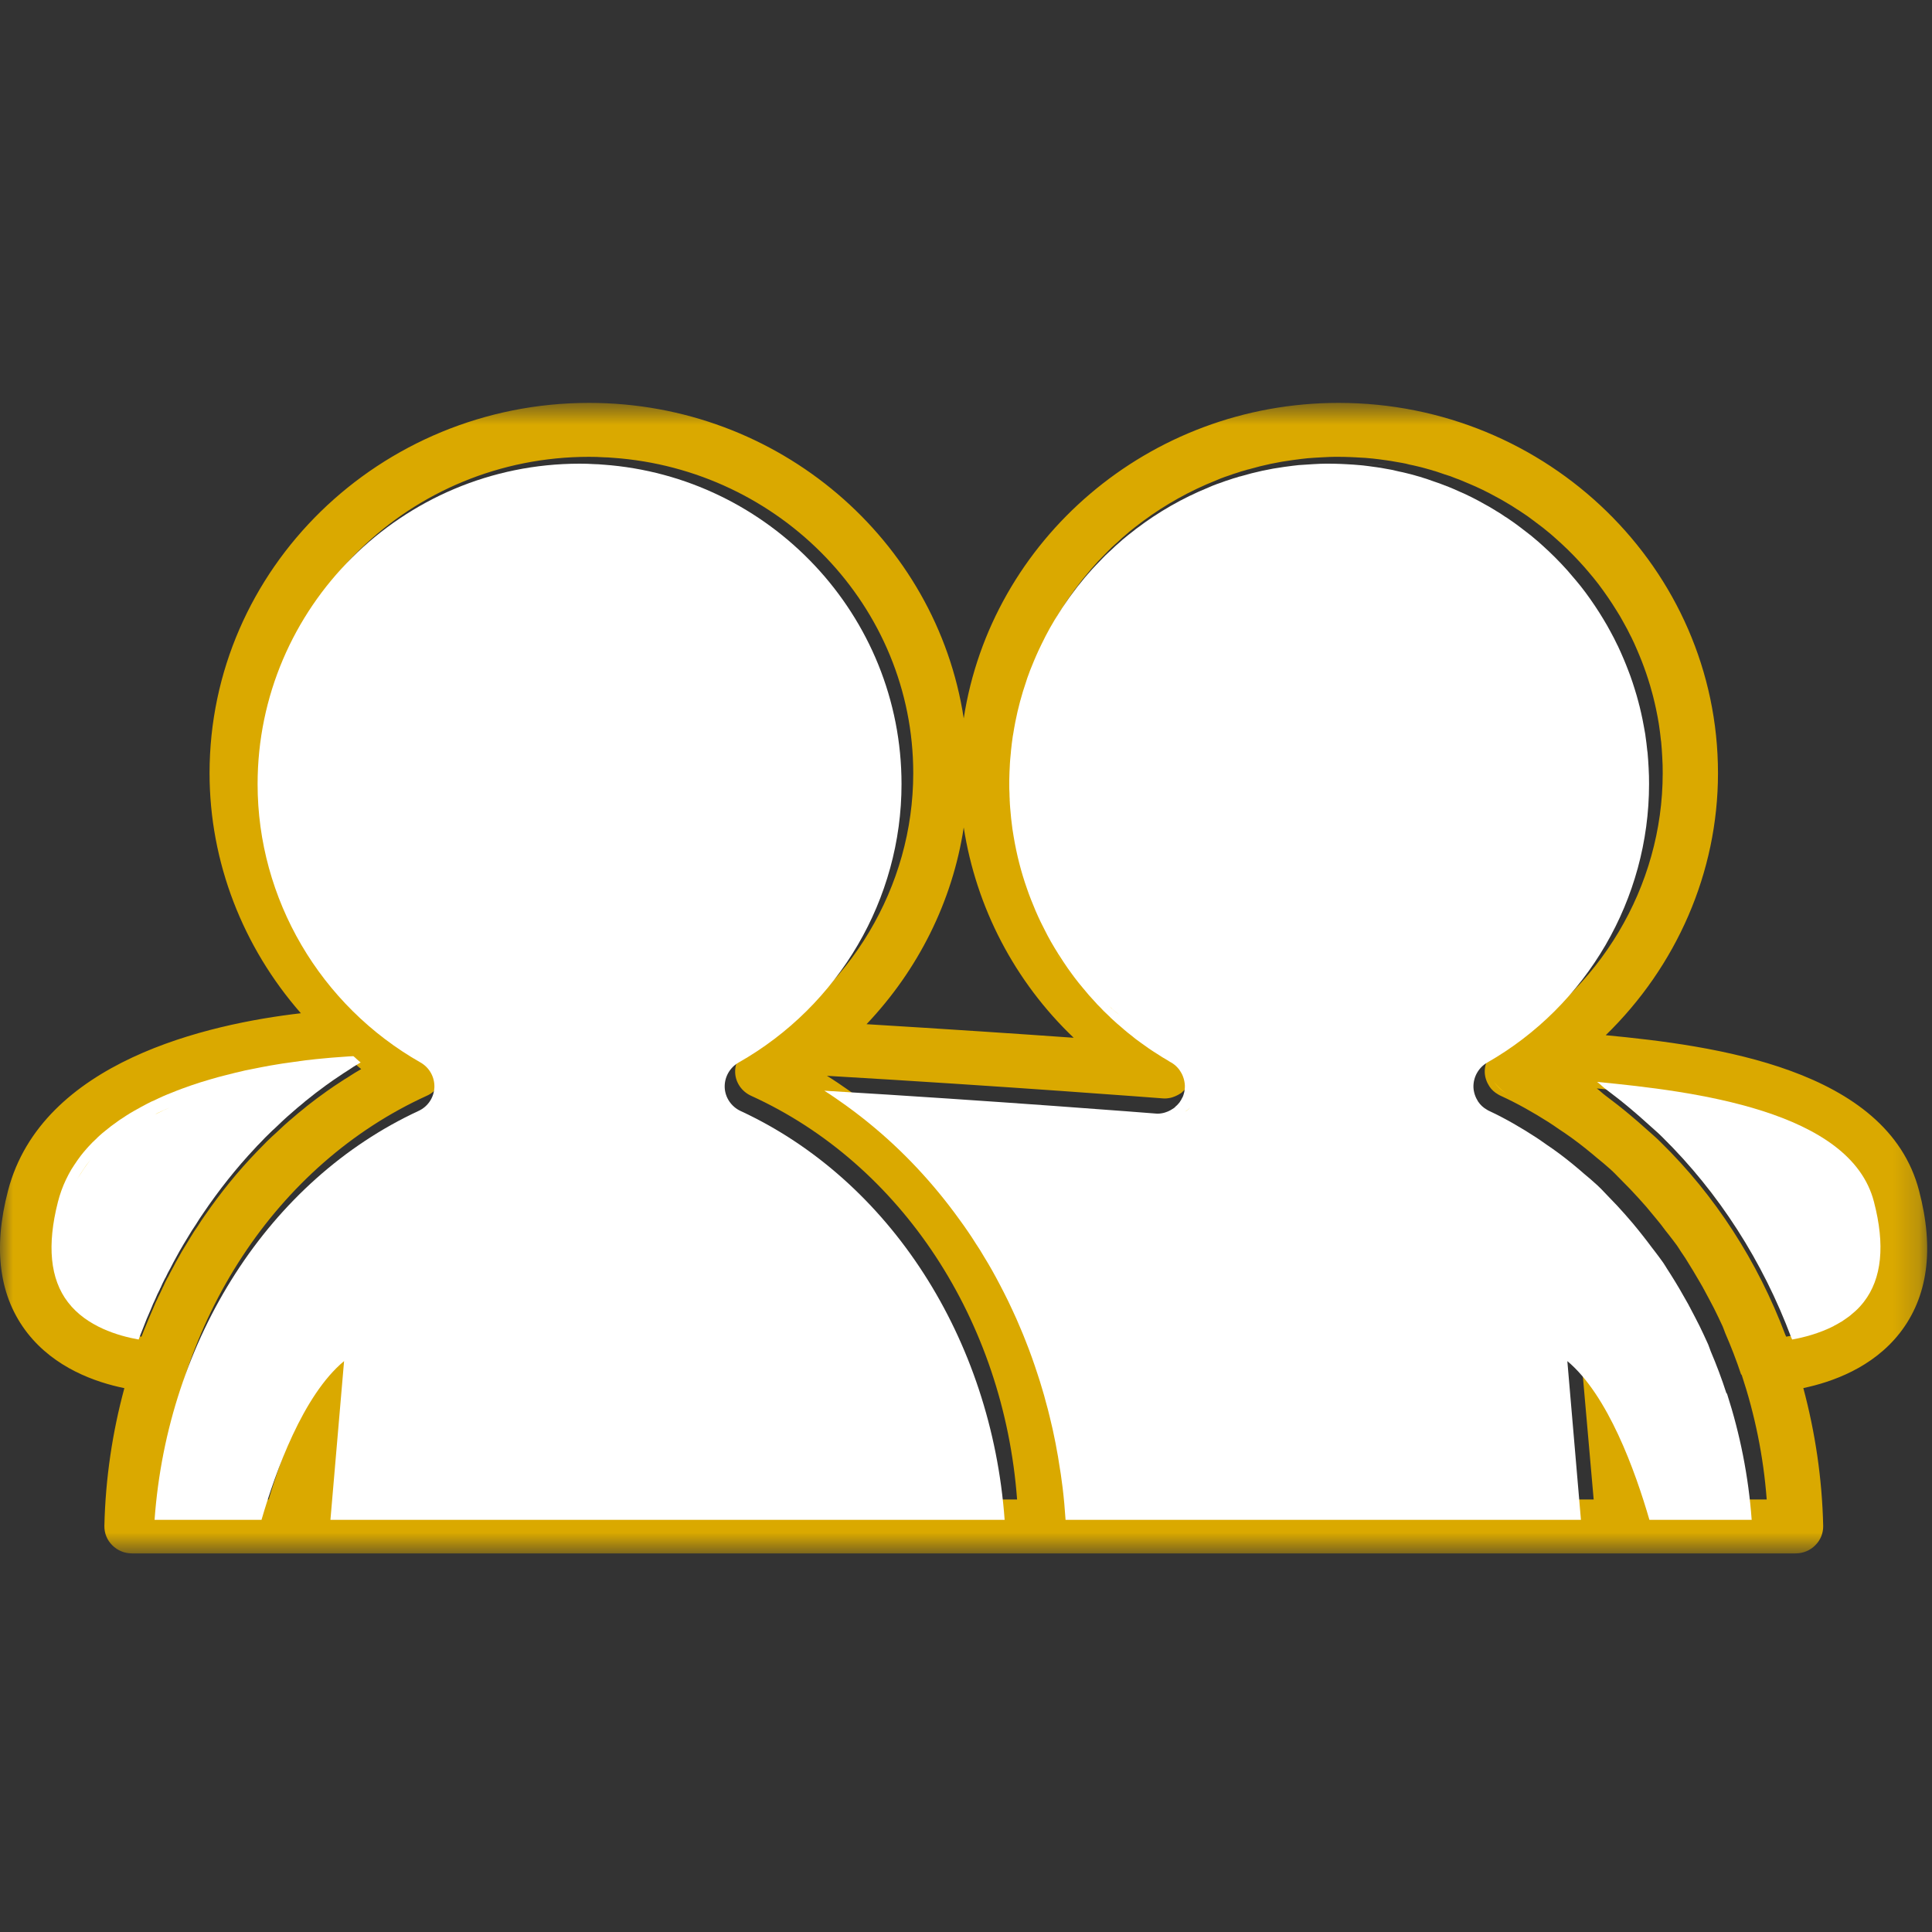
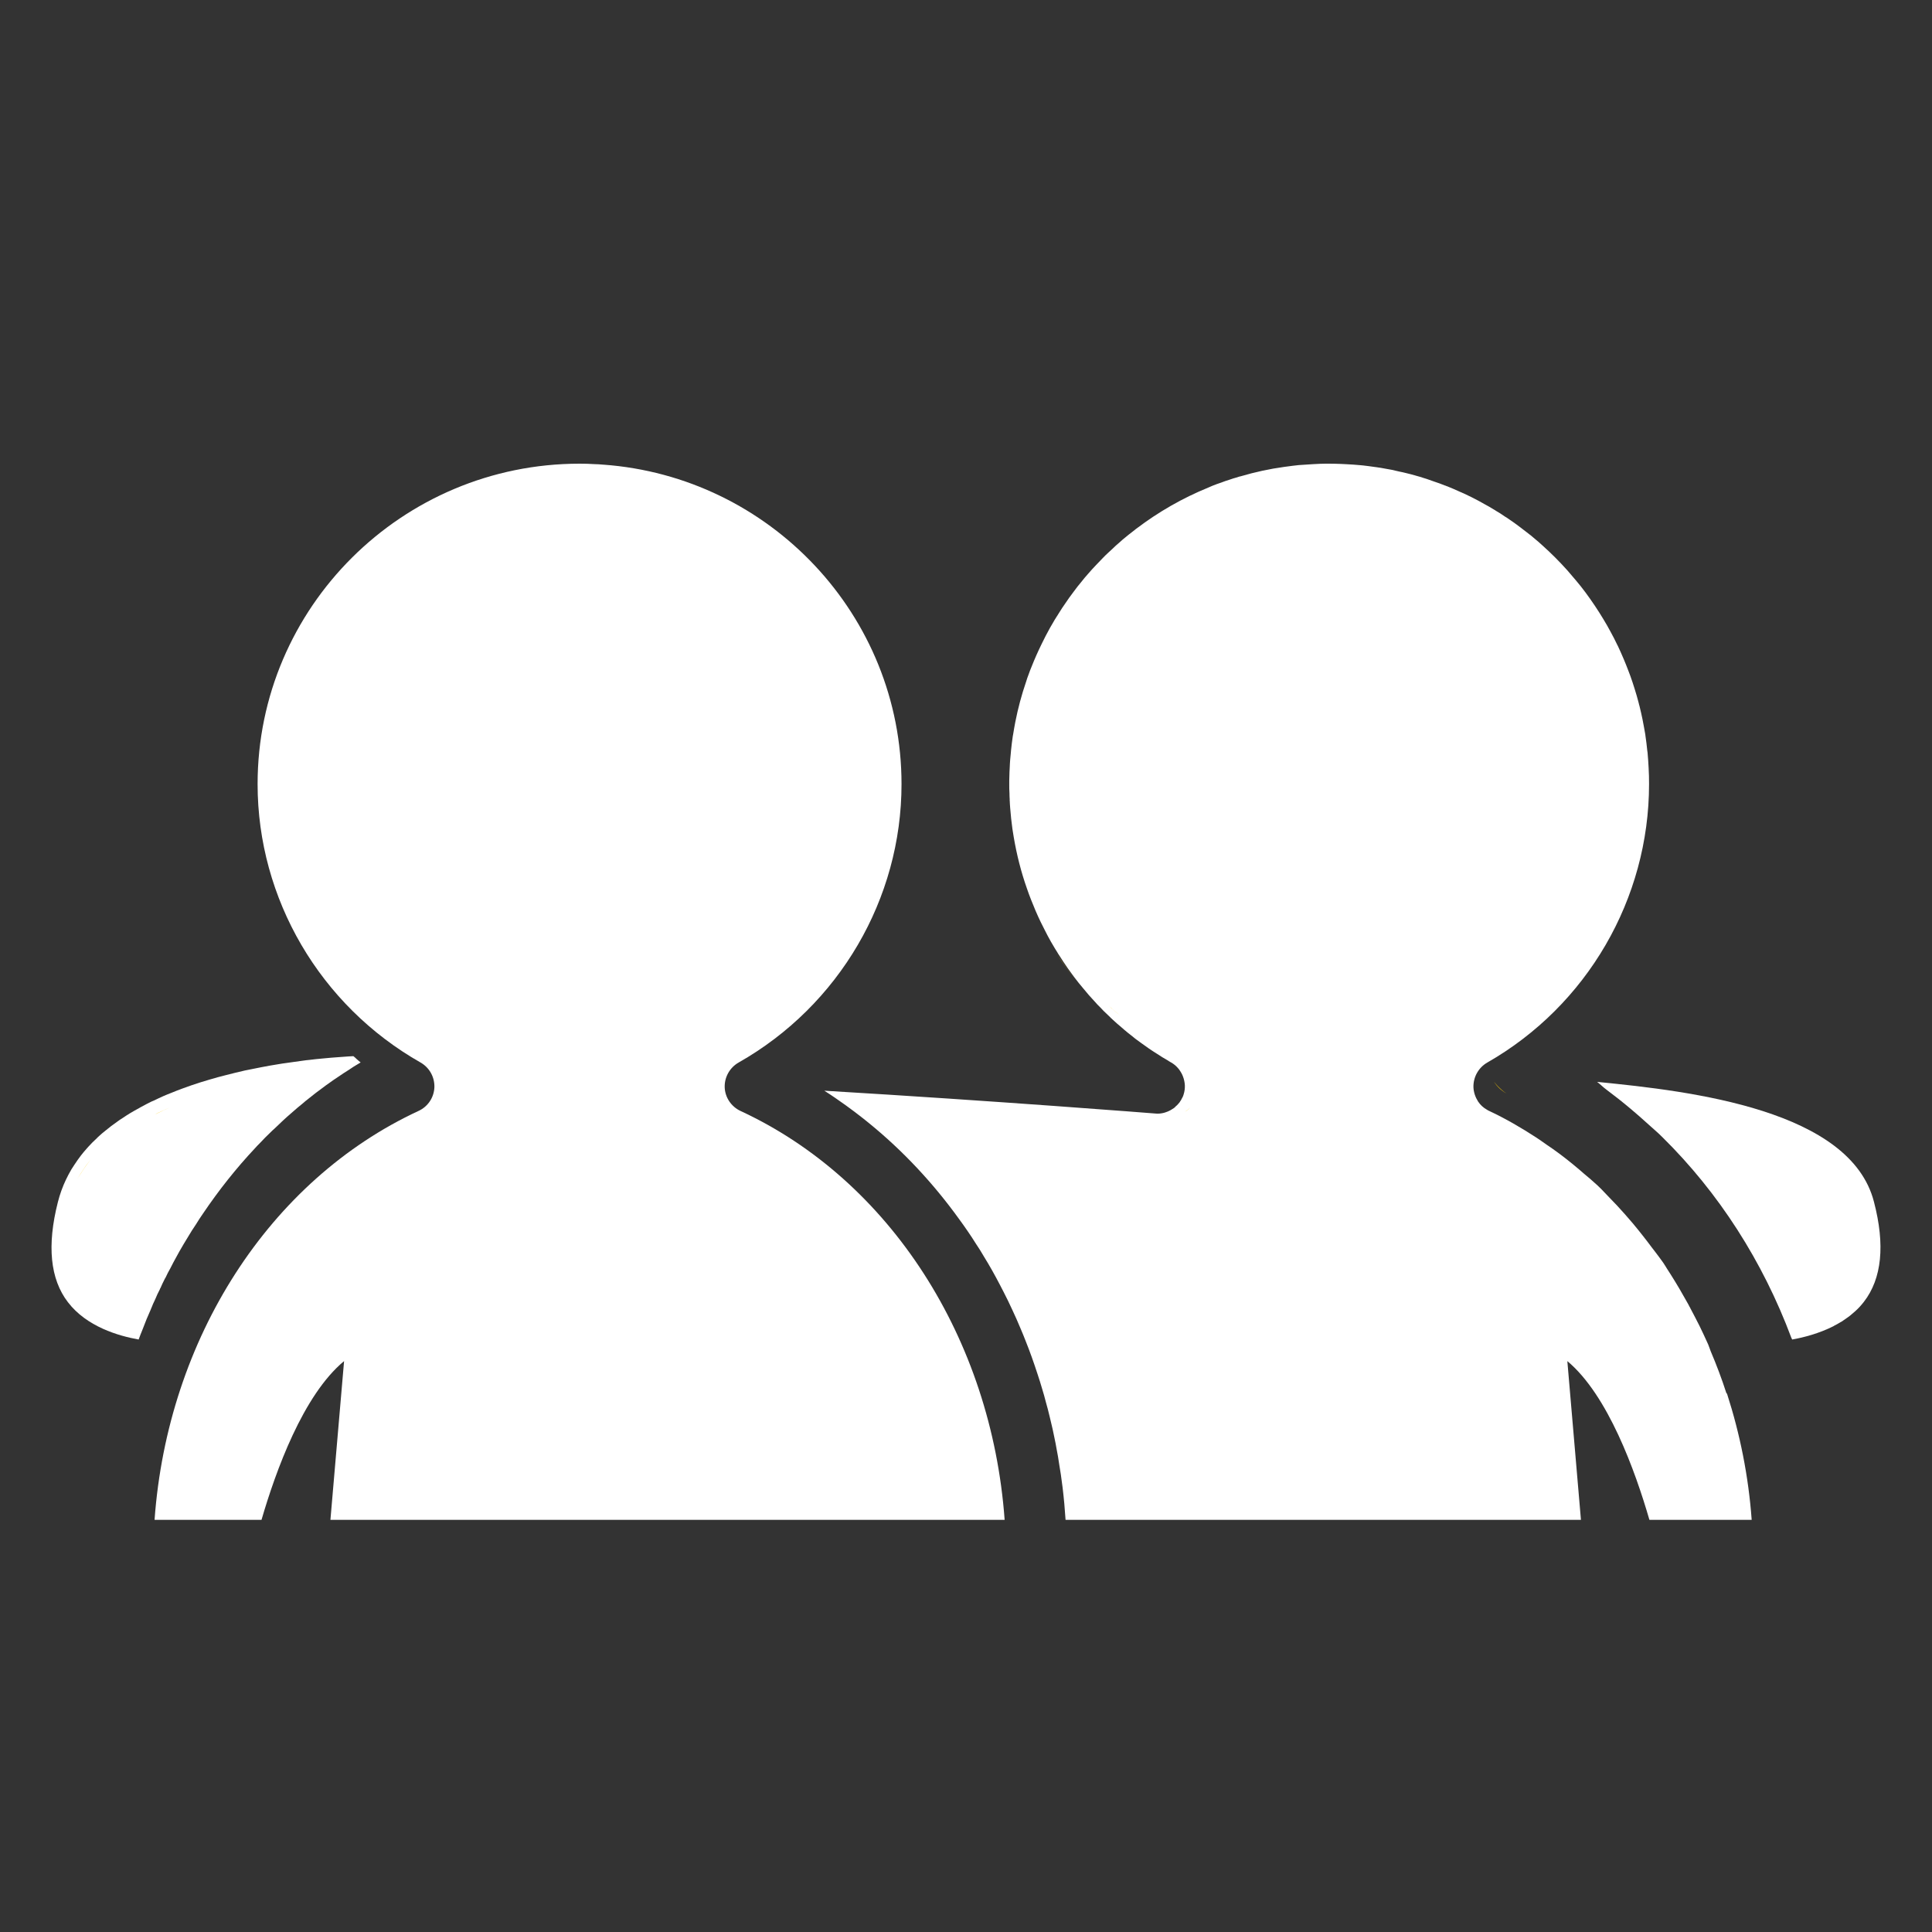
<svg xmlns="http://www.w3.org/2000/svg" xmlns:xlink="http://www.w3.org/1999/xlink" width="75px" height="75px" viewBox="0 0 75 75" version="1.1">
  <rect x="0" y="0" width="75" height="75" fill="#333333" stroke="none" />
  <title>Artboard</title>
  <desc>Created with Sketch.</desc>
  <defs>
-     <polygon id="path-1" points="0 0.64 74.813 0.64 74.813 45.303 0 45.303" />
-   </defs>
+     </defs>
  <g id="Symbols" stroke="none" stroke-width="1" fill="none" fill-rule="evenodd">
    <g id="Artboard">
      <g id="community_support_white_icon" transform="translate(0, 15)">
        <g id="Group-3">
          <mask id="mask-2" fill="white">
            <use xlink:href="#path-1" />
          </mask>
          <g id="Clip-2" />
          <path d="M72.049,35.475 C71.942,35.611 71.83,35.734 71.705,35.843 C71.672,35.874 71.635,35.901 71.598,35.933 C71.547,35.979 71.492,36.024 71.431,36.065 C71.375,36.105 71.315,36.147 71.26,36.183 C71.231,36.206 71.203,36.223 71.171,36.237 C71.087,36.292 70.999,36.337 70.91,36.382 L70.906,36.387 C70.358,36.663 69.777,36.813 69.34,36.89 C69.336,36.867 69.322,36.854 69.312,36.831 C68.23,33.957 66.572,31.396 64.453,29.325 C64.282,29.152 64.1,29.003 63.924,28.844 C63.705,28.644 63.477,28.45 63.25,28.259 C62.953,28.01 62.646,27.77 62.334,27.538 C62.214,27.452 62.107,27.339 61.987,27.253 C65.609,27.598 71.537,28.318 72.424,31.736 C72.852,33.355 72.722,34.61 72.049,35.475 Z M64.56,43.209 C64.002,41.337 62.929,38.426 61.332,37.126 L61.866,43.209 L41.592,43.209 C41.565,42.796 41.528,42.389 41.476,41.98 C41.453,41.808 41.43,41.641 41.407,41.472 C41.383,41.324 41.36,41.174 41.332,41.024 C41.309,40.865 41.282,40.702 41.249,40.543 C41.216,40.371 41.184,40.199 41.147,40.032 C41.105,39.831 41.063,39.632 41.012,39.438 C40.998,39.378 40.984,39.324 40.97,39.27 C40.924,39.075 40.873,38.885 40.817,38.694 C40.775,38.526 40.724,38.359 40.672,38.195 C40.612,37.996 40.552,37.796 40.482,37.602 C40.342,37.184 40.194,36.772 40.027,36.368 C39.962,36.201 39.892,36.034 39.818,35.87 C39.715,35.63 39.609,35.39 39.493,35.154 C39.382,34.918 39.27,34.691 39.149,34.465 C39.107,34.383 39.06,34.301 39.019,34.22 C38.819,33.844 38.606,33.472 38.377,33.114 C38.28,32.951 38.173,32.788 38.067,32.629 C37.965,32.466 37.857,32.307 37.747,32.153 C37.635,31.995 37.523,31.84 37.407,31.686 C36.385,30.304 35.191,29.062 33.857,28.005 C33.784,27.946 33.714,27.892 33.639,27.833 C33.412,27.661 33.184,27.489 32.947,27.326 C32.668,27.131 32.39,26.94 32.102,26.763 C38.949,27.162 45.012,27.629 45.137,27.639 C45.16,27.639 45.184,27.643 45.207,27.643 C45.262,27.643 45.318,27.639 45.374,27.629 C45.397,27.625 45.421,27.62 45.444,27.616 C45.472,27.607 45.505,27.602 45.537,27.588 C45.592,27.57 45.648,27.547 45.699,27.52 C45.727,27.506 45.755,27.493 45.778,27.475 C45.783,27.475 45.787,27.471 45.787,27.471 C45.839,27.444 45.885,27.412 45.927,27.361 C45.959,27.339 45.983,27.312 46.01,27.285 C46.029,27.262 46.048,27.239 46.071,27.216 C46.071,27.212 46.08,27.208 46.084,27.198 C46.094,27.185 46.104,27.172 46.112,27.154 C46.132,27.131 46.145,27.108 46.154,27.085 C46.192,27.026 46.219,26.968 46.238,26.899 C46.275,26.786 46.289,26.668 46.285,26.555 C46.28,26.523 46.28,26.496 46.275,26.464 C46.261,26.356 46.229,26.252 46.182,26.151 C46.16,26.106 46.132,26.056 46.104,26.015 C46.076,25.97 46.043,25.925 46.006,25.889 C45.969,25.848 45.932,25.812 45.885,25.775 C45.843,25.744 45.802,25.712 45.751,25.684 C45.737,25.675 45.723,25.666 45.709,25.662 C45.704,25.657 45.699,25.657 45.694,25.652 C45.671,25.639 45.648,25.63 45.63,25.613 C45.477,25.53 45.323,25.436 45.175,25.34 C44.97,25.217 44.77,25.081 44.575,24.941 C44.52,24.905 44.464,24.864 44.408,24.824 C44.385,24.805 44.357,24.787 44.333,24.769 C44.277,24.723 44.222,24.683 44.167,24.638 C44.083,24.578 44.008,24.515 43.929,24.452 C43.92,24.442 43.91,24.438 43.902,24.428 C43.864,24.397 43.822,24.366 43.785,24.329 C43.73,24.283 43.669,24.239 43.613,24.189 L43.446,24.04 C43.428,24.026 43.414,24.007 43.395,23.994 C43.386,23.985 43.376,23.98 43.372,23.975 C43.367,23.966 43.362,23.961 43.358,23.958 C43.32,23.926 43.284,23.89 43.247,23.853 C43.144,23.762 43.046,23.667 42.954,23.568 C42.95,23.563 42.944,23.559 42.94,23.554 C42.874,23.495 42.814,23.432 42.759,23.368 C42.587,23.191 42.429,23.014 42.275,22.828 C42.159,22.697 42.052,22.566 41.95,22.434 C41.922,22.398 41.895,22.358 41.862,22.317 C41.741,22.162 41.625,22.004 41.518,21.845 C41.509,21.836 41.504,21.822 41.499,21.813 L41.495,21.813 C41.444,21.736 41.393,21.659 41.347,21.582 C41.327,21.564 41.319,21.546 41.309,21.528 C41.304,21.519 41.3,21.514 41.295,21.505 C41.282,21.482 41.267,21.46 41.254,21.437 L41.249,21.437 C41.221,21.392 41.193,21.351 41.17,21.306 C41.119,21.224 41.067,21.138 41.017,21.052 C40.929,20.902 40.844,20.748 40.766,20.594 C40.715,20.495 40.664,20.394 40.612,20.295 C40.473,20.014 40.347,19.728 40.232,19.438 C40.176,19.297 40.12,19.157 40.073,19.016 C39.841,18.377 39.669,17.716 39.553,17.045 C39.535,16.94 39.516,16.836 39.502,16.732 C39.465,16.465 39.432,16.197 39.414,15.93 C39.404,15.83 39.395,15.735 39.395,15.64 C39.39,15.631 39.39,15.622 39.395,15.608 C39.39,15.526 39.386,15.449 39.386,15.367 C39.377,15.249 39.377,15.132 39.377,15.014 C39.377,14.905 39.377,14.801 39.382,14.697 C39.382,14.592 39.39,14.488 39.395,14.384 C39.4,14.28 39.404,14.175 39.414,14.076 C39.423,13.98 39.432,13.881 39.442,13.786 C39.442,13.768 39.442,13.749 39.446,13.731 C39.465,13.545 39.488,13.36 39.516,13.179 C39.521,13.151 39.525,13.128 39.53,13.101 C39.558,12.947 39.581,12.788 39.614,12.639 C39.72,12.109 39.864,11.587 40.041,11.084 C40.069,10.994 40.101,10.902 40.138,10.812 C40.176,10.708 40.213,10.608 40.26,10.504 C40.375,10.219 40.506,9.933 40.645,9.656 C40.854,9.23 41.091,8.813 41.36,8.414 C41.425,8.31 41.495,8.206 41.569,8.105 C41.672,7.952 41.788,7.797 41.904,7.648 C42.002,7.516 42.104,7.39 42.211,7.267 C42.294,7.163 42.377,7.063 42.466,6.969 C42.572,6.846 42.679,6.728 42.796,6.615 C42.874,6.533 42.954,6.451 43.037,6.369 C43.116,6.288 43.2,6.207 43.288,6.13 C43.325,6.093 43.362,6.062 43.4,6.03 C43.511,5.921 43.627,5.821 43.748,5.722 C43.776,5.699 43.809,5.672 43.837,5.644 C43.995,5.518 44.152,5.391 44.319,5.268 C44.338,5.251 44.361,5.237 44.385,5.219 C45.245,4.584 46.192,4.053 47.205,3.65 C47.316,3.6 47.432,3.555 47.548,3.514 C47.604,3.496 47.655,3.478 47.711,3.459 C47.817,3.419 47.925,3.383 48.032,3.351 C48.134,3.314 48.24,3.283 48.347,3.255 C48.394,3.238 48.44,3.225 48.492,3.215 C49.044,3.056 49.616,2.934 50.201,2.857 C50.308,2.843 50.41,2.829 50.517,2.816 C50.596,2.807 50.679,2.798 50.763,2.789 C50.944,2.775 51.135,2.761 51.32,2.753 C51.413,2.748 51.506,2.744 51.599,2.739 C51.719,2.734 51.841,2.734 51.966,2.734 C52.12,2.734 52.272,2.739 52.426,2.744 C52.486,2.744 52.552,2.748 52.612,2.753 C52.742,2.758 52.872,2.766 53.002,2.775 C53.072,2.78 53.137,2.789 53.202,2.793 C53.234,2.798 53.267,2.798 53.3,2.802 C53.457,2.82 53.611,2.838 53.764,2.861 L53.768,2.861 C53.917,2.879 54.07,2.907 54.219,2.934 C54.289,2.943 54.358,2.957 54.428,2.97 C54.526,2.988 54.619,3.006 54.712,3.034 C54.809,3.052 54.907,3.075 54.999,3.097 C55.116,3.124 55.227,3.151 55.338,3.183 C55.367,3.192 55.395,3.197 55.418,3.206 C55.474,3.22 55.529,3.238 55.584,3.252 C55.608,3.26 55.632,3.265 55.65,3.274 C55.701,3.287 55.752,3.301 55.799,3.319 C55.897,3.351 55.993,3.383 56.091,3.419 C56.235,3.459 56.375,3.51 56.514,3.569 C56.532,3.573 56.556,3.582 56.575,3.591 C56.58,3.596 56.58,3.596 56.584,3.596 L56.588,3.596 C56.607,3.6 56.63,3.609 56.649,3.618 C56.774,3.668 56.895,3.718 57.016,3.772 C57.378,3.922 57.731,4.094 58.075,4.285 C58.205,4.353 58.335,4.425 58.461,4.503 C58.479,4.511 58.497,4.52 58.512,4.533 C58.632,4.602 58.753,4.675 58.87,4.756 C58.934,4.793 58.995,4.833 59.055,4.874 C59.2,4.969 59.348,5.069 59.487,5.177 C59.631,5.282 59.775,5.391 59.914,5.499 C59.947,5.527 59.975,5.549 60.008,5.577 C60.124,5.667 60.235,5.762 60.347,5.863 C60.694,6.166 61.025,6.488 61.332,6.823 C61.447,6.95 61.564,7.077 61.671,7.208 C61.8,7.358 61.926,7.512 62.047,7.67 C62.298,8.002 62.535,8.346 62.753,8.7 C62.85,8.854 62.944,9.008 63.027,9.167 C63.124,9.339 63.218,9.511 63.301,9.688 C63.306,9.692 63.306,9.702 63.315,9.711 C63.399,9.883 63.482,10.06 63.557,10.241 C63.617,10.377 63.672,10.517 63.729,10.658 C63.757,10.726 63.779,10.794 63.807,10.862 C63.868,11.03 63.928,11.197 63.98,11.365 C64.035,11.541 64.091,11.719 64.137,11.9 C64.147,11.94 64.156,11.981 64.17,12.022 C64.212,12.19 64.254,12.363 64.291,12.54 L64.291,12.544 C64.332,12.729 64.365,12.92 64.397,13.11 C64.397,13.124 64.397,13.133 64.402,13.147 C64.43,13.341 64.458,13.536 64.476,13.731 C64.481,13.754 64.481,13.777 64.486,13.795 C64.504,13.99 64.518,14.184 64.528,14.384 C64.542,14.592 64.546,14.801 64.546,15.014 C64.546,19.411 62.107,23.499 58.182,25.684 C57.834,25.879 57.624,26.247 57.638,26.636 C57.647,26.832 57.713,27.012 57.819,27.176 C57.903,27.303 58.024,27.412 58.164,27.489 C58.192,27.506 58.224,27.525 58.256,27.538 C58.902,27.833 59.515,28.182 60.109,28.558 C60.249,28.644 60.379,28.74 60.514,28.831 C60.593,28.885 60.672,28.934 60.751,28.989 C61.109,29.234 61.457,29.502 61.796,29.783 C61.856,29.832 61.912,29.882 61.973,29.932 C62.158,30.082 62.344,30.236 62.525,30.399 C62.628,30.494 62.73,30.594 62.827,30.698 C62.837,30.703 62.841,30.712 62.846,30.716 C62.995,30.866 63.143,31.02 63.292,31.17 C63.501,31.392 63.709,31.618 63.91,31.849 C64.049,32.012 64.188,32.18 64.324,32.348 C64.439,32.484 64.546,32.624 64.649,32.765 C64.685,32.815 64.722,32.855 64.76,32.905 C64.876,33.055 64.992,33.2 65.103,33.355 C65.155,33.427 65.201,33.509 65.252,33.585 C65.368,33.748 65.475,33.916 65.577,34.088 C65.684,34.256 65.786,34.429 65.889,34.606 C65.907,34.642 65.931,34.674 65.95,34.709 C66,34.795 66.052,34.886 66.102,34.972 C66.116,34.995 66.126,35.013 66.135,35.036 C66.149,35.054 66.158,35.073 66.168,35.095 C66.292,35.321 66.413,35.553 66.534,35.783 C66.65,36.015 66.762,36.25 66.874,36.491 C66.892,36.54 66.911,36.591 66.93,36.636 C66.944,36.677 66.957,36.713 66.972,36.749 C67.199,37.271 67.403,37.796 67.585,38.345 C67.589,38.345 67.589,38.35 67.594,38.354 C67.599,38.359 67.607,38.367 67.612,38.377 C67.612,38.381 67.617,38.381 67.617,38.386 C68.123,39.918 68.458,41.536 68.583,43.209 L64.56,43.209 Z M13.124,43.209 L13.659,37.126 C12.057,38.426 10.988,41.337 10.43,43.209 L6.25,43.209 C6.76,36.269 10.732,30.195 16.567,27.538 C16.934,27.375 17.171,27.026 17.189,26.636 C17.204,26.247 17,25.879 16.65,25.684 C12.72,23.499 10.277,19.411 10.277,15.014 C10.277,8.242 15.926,2.734 22.867,2.734 C23.066,2.734 23.261,2.739 23.457,2.753 C23.563,2.753 23.67,2.761 23.777,2.771 L23.787,2.771 C30.299,3.228 35.452,8.545 35.452,15.014 C35.452,19.411 33.012,23.499 29.082,25.684 C28.733,25.879 28.524,26.247 28.539,26.636 C28.552,27.026 28.799,27.375 29.157,27.538 C35.001,30.195 38.968,36.269 39.483,43.209 L13.124,43.209 Z M6.124,35.394 C6.068,35.498 6.022,35.606 5.98,35.712 C5.97,35.721 5.966,35.725 5.97,35.734 C5.854,35.993 5.748,36.255 5.64,36.518 C5.59,36.641 5.539,36.763 5.492,36.89 C4.716,36.754 3.494,36.409 2.775,35.489 C2.092,34.623 1.966,33.359 2.389,31.736 C2.426,31.591 2.472,31.446 2.524,31.305 C2.626,31.029 2.756,30.766 2.905,30.516 C2.942,30.458 2.984,30.395 3.02,30.335 L3.025,30.335 C3.025,30.33 3.03,30.326 3.034,30.321 C3.034,30.313 3.034,30.313 3.039,30.308 C3.076,30.259 3.109,30.204 3.146,30.154 L3.151,30.154 C3.193,30.1 3.235,30.04 3.281,29.982 C3.35,29.895 3.42,29.814 3.494,29.732 C3.518,29.705 3.541,29.678 3.569,29.651 C3.667,29.546 3.773,29.442 3.885,29.343 C3.904,29.32 3.917,29.306 3.936,29.293 C3.95,29.284 3.964,29.27 3.977,29.256 C4.047,29.193 4.117,29.134 4.196,29.075 C4.206,29.066 4.215,29.062 4.224,29.052 C4.363,28.939 4.507,28.831 4.656,28.731 C4.73,28.676 4.809,28.622 4.889,28.577 C4.977,28.518 5.069,28.459 5.162,28.404 C5.278,28.336 5.394,28.273 5.516,28.209 C5.534,28.196 5.552,28.186 5.572,28.177 C5.71,28.105 5.845,28.032 5.989,27.965 L5.994,27.965 C6.012,27.956 6.031,27.946 6.05,27.942 C6.171,27.883 6.287,27.833 6.407,27.779 C6.412,27.774 6.421,27.774 6.426,27.77 C6.542,27.72 6.658,27.675 6.779,27.629 C6.904,27.579 7.025,27.53 7.146,27.489 C7.272,27.444 7.397,27.398 7.522,27.358 C7.759,27.28 7.996,27.203 8.228,27.14 C8.432,27.08 8.637,27.026 8.842,26.977 C9.092,26.913 9.343,26.854 9.589,26.8 C9.803,26.754 10.012,26.714 10.217,26.678 C10.43,26.636 10.639,26.6 10.843,26.569 C10.96,26.55 11.072,26.533 11.183,26.519 C11.285,26.505 11.382,26.491 11.475,26.478 C11.629,26.455 11.777,26.437 11.922,26.419 C11.968,26.414 12.009,26.41 12.057,26.405 C12.135,26.397 12.214,26.387 12.289,26.378 C12.354,26.369 12.419,26.365 12.483,26.36 C12.623,26.346 12.753,26.333 12.878,26.323 C12.939,26.319 12.999,26.314 13.059,26.31 C13.176,26.301 13.287,26.292 13.384,26.287 C13.45,26.283 13.515,26.279 13.575,26.274 C13.636,26.269 13.692,26.269 13.742,26.265 C13.784,26.296 13.826,26.333 13.863,26.369 C13.915,26.414 13.966,26.459 14.022,26.501 C13.85,26.6 13.677,26.705 13.506,26.818 C13.422,26.867 13.339,26.922 13.255,26.977 C13.059,27.103 12.869,27.23 12.679,27.366 C12.656,27.385 12.628,27.402 12.604,27.421 C12.399,27.566 12.205,27.71 12.009,27.865 C11.936,27.919 11.866,27.978 11.796,28.037 C11.652,28.15 11.508,28.268 11.369,28.391 C11.145,28.577 10.927,28.776 10.714,28.98 C10.663,29.025 10.607,29.075 10.56,29.12 C10.417,29.251 10.282,29.388 10.147,29.529 C10.087,29.587 10.026,29.651 9.966,29.714 C9.236,30.471 8.572,31.291 7.968,32.162 C7.87,32.298 7.778,32.439 7.689,32.58 C7.582,32.729 7.484,32.883 7.392,33.037 C7.276,33.223 7.165,33.408 7.053,33.595 C7.016,33.658 6.978,33.726 6.942,33.794 C6.862,33.934 6.784,34.07 6.714,34.211 C6.649,34.328 6.584,34.451 6.524,34.574 C6.505,34.596 6.496,34.615 6.486,34.637 C6.431,34.741 6.379,34.846 6.333,34.954 C6.319,34.972 6.309,34.991 6.305,35.013 C6.25,35.136 6.189,35.254 6.133,35.372 C6.124,35.376 6.124,35.385 6.124,35.394 Z M41.68,25.286 C39.572,25.136 36.719,24.946 33.639,24.759 C35.642,22.648 36.974,19.996 37.412,17.122 C37.895,20.231 39.39,23.101 41.68,25.286 Z M74.497,31.22 C73.261,26.473 66.502,25.585 62.334,25.186 C65.075,22.521 66.692,18.876 66.692,15.014 C66.692,7.086 60.082,0.64 51.966,0.64 C44.584,0.64 38.475,5.971 37.412,12.888 C36.357,5.971 30.244,0.64 22.867,0.64 C14.742,0.64 8.135,7.086 8.135,15.014 C8.135,18.472 9.432,21.768 11.68,24.334 C8.079,24.75 1.622,26.201 0.312,31.22 C-0.283,33.495 -0.027,35.353 1.069,36.754 C2.129,38.104 3.703,38.658 4.828,38.888 C4.363,40.602 4.094,42.393 4.052,44.233 C4.047,44.514 4.154,44.786 4.358,44.986 C4.559,45.19 4.832,45.303 5.121,45.303 L69.703,45.303 C69.995,45.303 70.269,45.19 70.469,44.986 C70.674,44.786 70.781,44.514 70.776,44.233 C70.734,42.393 70.465,40.602 70.005,38.885 C71.129,38.649 72.695,38.091 73.745,36.754 C74.84,35.353 75.097,33.495 74.497,31.22 Z" id="Fill-1" fill="#DAA900" mask="url(#mask-2)" />
        </g>
        <path d="M14,26.244 C13.822,26.347 13.648,26.455 13.479,26.572 C13.394,26.623 13.31,26.68 13.226,26.737 C13.028,26.868 12.836,26.999 12.643,27.14 C12.62,27.16 12.592,27.178 12.569,27.196 C12.361,27.346 12.165,27.497 11.968,27.657 C11.893,27.712 11.822,27.774 11.752,27.835 C11.606,27.952 11.46,28.074 11.32,28.201 C11.094,28.394 10.874,28.6 10.658,28.811 C10.607,28.853 10.555,28.905 10.503,28.956 C10.358,29.092 10.222,29.233 10.085,29.379 C10.019,29.445 9.958,29.506 9.902,29.571 C9.165,30.355 8.494,31.204 7.884,32.105 C7.785,32.246 7.692,32.392 7.602,32.538 C7.494,32.693 7.396,32.852 7.302,33.011 C7.185,33.199 7.072,33.391 6.959,33.589 C6.922,33.658 6.884,33.729 6.846,33.795 C6.767,33.94 6.687,34.081 6.617,34.227 C6.546,34.353 6.481,34.475 6.424,34.602 C6.406,34.625 6.396,34.645 6.386,34.668 C6.33,34.775 6.278,34.888 6.232,34.996 C6.218,35.015 6.208,35.034 6.203,35.057 C6.138,35.179 6.081,35.301 6.03,35.428 C6.02,35.433 6.02,35.442 6.02,35.451 C5.964,35.56 5.918,35.668 5.875,35.781 C5.866,35.79 5.861,35.794 5.866,35.804 C5.744,36.071 5.635,36.338 5.532,36.615 C5.48,36.742 5.429,36.869 5.382,37 C4.598,36.859 3.364,36.503 2.636,35.55 C1.946,34.653 1.819,33.344 2.247,31.665 C2.285,31.514 2.331,31.364 2.383,31.219 C2.486,30.932 2.618,30.66 2.768,30.402 C2.81,30.341 2.848,30.275 2.889,30.214 C2.889,30.209 2.894,30.205 2.899,30.2 C2.937,30.143 2.975,30.083 3.016,30.027 C3.059,29.97 3.101,29.909 3.148,29.848 C3.218,29.759 3.288,29.674 3.364,29.59 C3.387,29.562 3.41,29.534 3.439,29.506 C3.537,29.397 3.645,29.29 3.758,29.187 C3.772,29.168 3.791,29.153 3.81,29.135 C3.823,29.125 3.838,29.112 3.851,29.097 C3.922,29.031 3.993,28.97 4.072,28.909 C4.082,28.9 4.092,28.896 4.1,28.886 C4.242,28.769 4.387,28.656 4.538,28.553 C4.612,28.497 4.692,28.44 4.772,28.394 C4.861,28.333 4.955,28.272 5.049,28.215 C5.166,28.145 5.283,28.079 5.406,28.013 C5.424,28 5.443,27.989 5.462,27.98 C5.602,27.905 5.739,27.83 5.884,27.76 L5.889,27.76 C5.908,27.751 5.926,27.74 5.946,27.736 C6.068,27.675 6.185,27.624 6.307,27.567 C6.312,27.562 6.32,27.562 6.325,27.558 C6.442,27.506 6.56,27.46 6.682,27.412 C6.809,27.361 6.931,27.31 7.053,27.267 C7.18,27.22 7.307,27.173 7.433,27.131 C7.672,27.051 7.912,26.971 8.147,26.906 C8.353,26.844 8.56,26.788 8.766,26.737 C9.02,26.671 9.273,26.61 9.522,26.553 C9.738,26.507 9.949,26.465 10.155,26.427 C10.372,26.385 10.583,26.347 10.789,26.315 C10.907,26.295 11.019,26.277 11.132,26.263 C11.235,26.249 11.334,26.235 11.428,26.221 C11.582,26.197 11.732,26.178 11.879,26.159 C11.925,26.154 11.968,26.15 12.015,26.145 C12.094,26.136 12.174,26.126 12.249,26.117 C12.315,26.108 12.38,26.103 12.446,26.098 C12.587,26.084 12.719,26.07 12.845,26.061 C12.906,26.056 12.967,26.051 13.028,26.047 C13.146,26.038 13.259,26.028 13.356,26.023 C13.423,26.019 13.488,26.014 13.549,26.009 C13.61,26.004 13.667,26.004 13.718,26 C13.76,26.032 13.803,26.07 13.84,26.108 C13.892,26.154 13.944,26.201 14,26.244" id="Fill-4" fill="#FFFFFF" />
        <path d="M3.338,30.247 C3.397,30.169 3.462,30.084 3.526,30 C3.462,30.084 3.403,30.169 3.345,30.247 C3.286,30.325 3.234,30.409 3.182,30.487 C3.176,30.494 3.169,30.5 3.169,30.507 C3.11,30.592 3.059,30.683 3,30.767 C3.052,30.683 3.11,30.592 3.162,30.507 C3.176,30.494 3.182,30.48 3.189,30.468 C3.24,30.396 3.286,30.318 3.338,30.247" id="Fill-6" fill="#FFCC00" />
        <path d="M6.078,28.234 C6.052,28.24 6.025,28.254 6,28.266 C6.097,28.214 6.201,28.169 6.299,28.124 C6.39,28.085 6.48,28.039 6.578,28 C6.409,28.078 6.247,28.149 6.078,28.234" id="Fill-8" fill="#FFCC00" />
        <path d="M6.221,28.124 C6.312,28.085 6.403,28.039 6.5,28 C6.331,28.078 6.169,28.149 6,28.234 C6.072,28.195 6.143,28.162 6.221,28.124" id="Fill-10" fill="#FFFFFF" />
        <path d="M72.359,35.533 C72.249,35.674 72.134,35.801 72.005,35.914 C71.971,35.946 71.933,35.974 71.895,36.008 C71.843,36.055 71.785,36.102 71.723,36.144 C71.666,36.186 71.604,36.229 71.546,36.267 C71.517,36.291 71.488,36.309 71.455,36.323 C71.368,36.379 71.278,36.426 71.187,36.473 L71.182,36.479 C70.618,36.765 70.02,36.92 69.571,37 C69.566,36.977 69.552,36.963 69.542,36.939 C68.428,33.957 66.72,31.3 64.539,29.15 C64.363,28.972 64.176,28.816 63.994,28.651 C63.769,28.444 63.535,28.242 63.301,28.044 C62.995,27.786 62.679,27.537 62.358,27.297 C62.234,27.207 62.124,27.09 62,27 C65.73,27.358 71.832,28.105 72.746,31.652 C73.186,33.332 73.052,34.634 72.359,35.533" id="Fill-12" fill="#FFFFFF" />
        <path d="M60.844,37.838 L61.372,44 L41.365,44 C41.338,43.582 41.301,43.169 41.251,42.755 C41.228,42.581 41.205,42.411 41.182,42.241 C41.159,42.09 41.136,41.938 41.109,41.787 C41.086,41.626 41.059,41.46 41.026,41.3 C40.999,41.125 40.962,40.956 40.926,40.781 C40.885,40.579 40.843,40.377 40.792,40.179 C40.779,40.119 40.766,40.065 40.752,40.01 C40.706,39.812 40.655,39.619 40.6,39.426 C40.559,39.256 40.508,39.087 40.458,38.921 C40.398,38.719 40.338,38.517 40.27,38.32 C40.132,37.897 39.985,37.479 39.821,37.071 C39.756,36.901 39.687,36.732 39.615,36.566 C39.513,36.323 39.408,36.079 39.294,35.841 C39.184,35.601 39.073,35.372 38.954,35.142 C38.913,35.059 38.867,34.977 38.826,34.895 C38.628,34.513 38.418,34.137 38.193,33.774 C38.097,33.609 37.996,33.443 37.886,33.283 C37.785,33.117 37.676,32.957 37.57,32.801 C37.46,32.64 37.35,32.484 37.235,32.328 C36.226,30.928 35.049,29.669 33.733,28.599 C33.66,28.539 33.591,28.484 33.517,28.425 C33.293,28.25 33.069,28.076 32.835,27.91 C32.559,27.713 32.284,27.52 32,27.341 C38.757,27.745 44.74,28.218 44.863,28.228 C44.886,28.228 44.91,28.232 44.932,28.232 C44.987,28.232 45.042,28.228 45.097,28.218 C45.12,28.214 45.144,28.209 45.166,28.204 C45.194,28.195 45.226,28.19 45.258,28.176 C45.313,28.159 45.368,28.135 45.418,28.108 C45.445,28.094 45.473,28.08 45.496,28.062 C45.5,28.062 45.505,28.057 45.505,28.057 C45.556,28.029 45.602,27.998 45.643,27.947 C45.675,27.924 45.698,27.897 45.725,27.869 C45.743,27.847 45.762,27.823 45.785,27.8 C45.785,27.795 45.793,27.791 45.798,27.782 C45.807,27.768 45.817,27.755 45.826,27.736 C45.845,27.713 45.858,27.69 45.867,27.667 C45.904,27.607 45.932,27.548 45.95,27.479 C45.987,27.364 46,27.244 45.996,27.13 C45.991,27.097 45.991,27.07 45.987,27.038 C45.972,26.928 45.94,26.822 45.895,26.721 C45.872,26.675 45.845,26.624 45.817,26.583 C45.79,26.538 45.757,26.492 45.721,26.455 C45.684,26.413 45.647,26.377 45.602,26.34 C45.56,26.308 45.519,26.276 45.469,26.248 C45.455,26.239 45.441,26.23 45.428,26.226 C45.423,26.221 45.418,26.221 45.413,26.216 C45.39,26.202 45.368,26.193 45.349,26.175 C45.198,26.092 45.047,25.996 44.9,25.899 C44.699,25.775 44.501,25.637 44.309,25.496 C44.254,25.459 44.199,25.417 44.144,25.376 C44.121,25.357 44.093,25.339 44.07,25.321 C44.015,25.275 43.96,25.233 43.906,25.188 C43.823,25.128 43.749,25.063 43.672,24.999 C43.663,24.99 43.653,24.986 43.644,24.976 C43.608,24.944 43.566,24.912 43.529,24.876 C43.414,24.779 43.3,24.682 43.195,24.582 C43.177,24.568 43.163,24.549 43.145,24.535 C43.135,24.527 43.126,24.522 43.121,24.517 C43.117,24.508 43.112,24.503 43.108,24.499 C43.071,24.467 43.034,24.43 42.998,24.393 C42.896,24.301 42.8,24.204 42.709,24.104 C42.705,24.099 42.7,24.095 42.695,24.09 C42.631,24.03 42.571,23.966 42.517,23.902 C42.347,23.723 42.191,23.543 42.039,23.355 C41.929,23.227 41.824,23.094 41.719,22.956 C41.691,22.919 41.664,22.878 41.631,22.837 C41.507,22.671 41.388,22.501 41.274,22.327 C41.223,22.249 41.173,22.171 41.123,22.093 C41.109,22.074 41.1,22.056 41.086,22.038 C41.081,22.028 41.076,22.024 41.072,22.015 C41.059,21.992 41.045,21.968 41.031,21.946 C41.004,21.9 40.976,21.858 40.948,21.813 C40.898,21.73 40.847,21.643 40.797,21.556 C40.711,21.404 40.627,21.248 40.55,21.091 C40.499,20.991 40.448,20.89 40.398,20.789 C40.261,20.504 40.137,20.215 40.023,19.921 C39.968,19.778 39.913,19.636 39.866,19.494 C39.637,18.846 39.468,18.176 39.353,17.496 C39.335,17.391 39.316,17.285 39.302,17.179 C39.266,16.908 39.234,16.638 39.215,16.367 C39.206,16.27 39.202,16.173 39.197,16.073 C39.192,16.064 39.192,16.055 39.197,16.041 C39.192,15.958 39.188,15.88 39.188,15.797 C39.179,15.678 39.179,15.558 39.179,15.439 C39.179,15.329 39.179,15.224 39.184,15.118 C39.184,15.012 39.192,14.907 39.197,14.801 C39.202,14.696 39.206,14.59 39.215,14.489 C39.225,14.392 39.234,14.291 39.243,14.195 C39.243,14.176 39.243,14.158 39.247,14.14 C39.266,13.952 39.289,13.763 39.316,13.58 C39.321,13.553 39.326,13.529 39.331,13.501 C39.358,13.346 39.381,13.185 39.413,13.033 C39.518,12.496 39.66,11.968 39.835,11.459 C39.862,11.367 39.894,11.274 39.93,11.183 C39.968,11.077 40.004,10.976 40.05,10.871 C40.164,10.582 40.293,10.292 40.43,10.012 C40.637,9.581 40.871,9.158 41.136,8.754 C41.201,8.648 41.27,8.543 41.343,8.441 C41.444,8.286 41.559,8.129 41.673,7.978 C41.769,7.845 41.87,7.716 41.975,7.592 C42.058,7.487 42.14,7.385 42.228,7.289 C42.333,7.165 42.443,7.046 42.553,6.931 C42.631,6.848 42.709,6.765 42.791,6.683 C42.869,6.601 42.951,6.518 43.039,6.44 C43.075,6.403 43.112,6.371 43.149,6.339 C43.259,6.229 43.374,6.128 43.493,6.026 C43.52,6.003 43.553,5.976 43.58,5.948 C43.736,5.819 43.892,5.691 44.057,5.567 C44.075,5.549 44.098,5.535 44.121,5.517 C44.969,4.874 45.904,4.336 46.904,3.928 C47.014,3.877 47.128,3.832 47.243,3.79 C47.298,3.772 47.348,3.754 47.403,3.735 C47.508,3.694 47.613,3.657 47.72,3.625 C47.82,3.588 47.926,3.556 48.031,3.528 C48.077,3.51 48.123,3.496 48.173,3.487 C48.719,3.326 49.283,3.202 49.86,3.124 C49.965,3.111 50.066,3.097 50.172,3.083 C50.25,3.074 50.333,3.065 50.415,3.055 C50.593,3.042 50.782,3.028 50.965,3.019 C51.057,3.014 51.148,3.01 51.24,3.005 C51.359,3 51.479,3 51.602,3 C51.754,3 51.905,3.005 52.056,3.01 C52.115,3.01 52.18,3.014 52.239,3.019 C52.436,3.028 52.629,3.042 52.822,3.06 C52.854,3.065 52.886,3.065 52.918,3.069 C53.074,3.088 53.225,3.106 53.376,3.129 L53.381,3.129 C53.528,3.147 53.679,3.174 53.825,3.202 C53.894,3.212 53.963,3.226 54.032,3.239 C54.123,3.258 54.22,3.281 54.311,3.304 C54.407,3.321 54.504,3.345 54.596,3.368 C54.711,3.395 54.821,3.423 54.93,3.455 C54.957,3.464 54.985,3.469 55.009,3.478 C55.064,3.492 55.118,3.51 55.173,3.524 C55.196,3.533 55.219,3.538 55.238,3.547 C55.288,3.561 55.338,3.575 55.384,3.592 C55.481,3.625 55.576,3.657 55.673,3.694 C55.815,3.74 55.953,3.79 56.09,3.846 C56.108,3.849 56.131,3.859 56.15,3.868 C56.155,3.873 56.155,3.873 56.159,3.873 L56.163,3.873 C56.182,3.877 56.205,3.887 56.223,3.896 C56.347,3.946 56.466,3.996 56.586,4.052 C56.943,4.203 57.291,4.377 57.63,4.571 C57.759,4.64 57.887,4.713 58.011,4.791 C58.029,4.8 58.047,4.809 58.061,4.823 C58.181,4.892 58.3,4.966 58.415,5.049 C58.479,5.085 58.539,5.126 58.597,5.168 C58.744,5.268 58.887,5.37 59.024,5.475 C59.166,5.581 59.308,5.691 59.446,5.801 C59.478,5.829 59.506,5.852 59.537,5.879 C59.652,5.971 59.762,6.068 59.872,6.169 C60.216,6.476 60.541,6.803 60.844,7.141 C60.958,7.271 61.068,7.399 61.179,7.533 C61.307,7.684 61.431,7.84 61.55,8.001 C61.798,8.336 62.032,8.685 62.247,9.043 C62.343,9.199 62.43,9.355 62.517,9.516 C62.613,9.686 62.701,9.865 62.788,10.045 C62.792,10.049 62.792,10.058 62.801,10.067 C62.884,10.242 62.962,10.421 63.04,10.604 C63.099,10.742 63.154,10.884 63.209,11.027 C63.237,11.096 63.26,11.165 63.287,11.233 C63.347,11.404 63.406,11.573 63.457,11.743 C63.512,11.922 63.567,12.101 63.613,12.285 C63.622,12.326 63.631,12.367 63.645,12.408 C63.686,12.579 63.728,12.753 63.764,12.933 L63.764,12.936 C63.8,13.125 63.838,13.318 63.87,13.511 C63.87,13.524 63.87,13.534 63.874,13.548 C63.902,13.745 63.929,13.942 63.947,14.14 C63.952,14.163 63.952,14.186 63.957,14.204 C63.975,14.402 63.989,14.599 63.999,14.801 C64.012,15.012 64.016,15.224 64.016,15.439 C64.016,19.893 61.61,24.035 57.736,26.248 C57.393,26.445 57.186,26.818 57.199,27.213 C57.209,27.41 57.273,27.593 57.378,27.759 C57.461,27.887 57.58,27.998 57.718,28.076 C57.746,28.094 57.777,28.113 57.809,28.126 C58.447,28.425 59.052,28.778 59.638,29.159 C59.776,29.247 59.904,29.343 60.037,29.435 C60.115,29.49 60.193,29.54 60.271,29.595 C60.624,29.844 60.968,30.115 61.302,30.399 C61.362,30.45 61.417,30.5 61.477,30.551 C61.66,30.702 61.843,30.858 62.022,31.024 C62.123,31.12 62.224,31.221 62.32,31.326 C62.329,31.331 62.334,31.341 62.339,31.346 C62.485,31.497 62.632,31.653 62.778,31.804 C62.985,32.029 63.191,32.259 63.388,32.493 C63.526,32.658 63.663,32.828 63.796,32.998 C63.906,33.136 64.012,33.278 64.118,33.42 C64.154,33.471 64.19,33.512 64.228,33.562 C64.342,33.714 64.457,33.861 64.566,34.018 C64.617,34.09 64.662,34.174 64.713,34.251 C64.823,34.417 64.929,34.591 65.034,34.761 C65.14,34.931 65.24,35.106 65.341,35.285 C65.36,35.322 65.382,35.354 65.401,35.39 C65.451,35.477 65.501,35.57 65.552,35.656 C65.565,35.679 65.575,35.698 65.584,35.721 C65.598,35.739 65.607,35.758 65.617,35.781 C65.74,36.01 65.859,36.245 65.978,36.478 C66.093,36.713 66.203,36.951 66.313,37.195 C66.331,37.245 66.35,37.296 66.368,37.342 C66.382,37.383 66.396,37.419 66.41,37.457 C66.634,37.985 66.836,38.517 67.015,39.073 C67.019,39.073 67.019,39.078 67.024,39.082 C67.028,39.087 67.037,39.095 67.042,39.105 C67.042,39.109 67.046,39.109 67.046,39.114 C67.546,40.666 67.877,42.306 68,44 L64.03,44 C63.48,42.104 62.421,39.155 60.844,37.838" id="Fill-14" fill="#FFFFFF" />
        <path d="M46.195,28 C46.136,28.072 46.071,28.117 46,28.156 C46.071,28.11 46.136,28.059 46.195,28" id="Fill-16" fill="#FFCC00" />
-         <path d="M40,11 C40.162,10.664 40.338,10.326 40.539,10 C40.345,10.326 40.162,10.664 40,11" id="Fill-18" fill="#FFCC00" />
-         <path d="M41.117,22.188 C41.137,22.22 41.156,22.252 41.176,22.286 C41.149,22.252 41.13,22.22 41.11,22.188 C41.071,22.123 41.032,22.064 41,22 C41.039,22.064 41.078,22.123 41.117,22.188" id="Fill-20" fill="#FFCC00" />
        <path d="M41.215,22.315 C41.377,22.549 41.546,22.777 41.722,23 C41.553,22.789 41.391,22.573 41.24,22.358 C41.228,22.345 41.221,22.327 41.208,22.315 C41.137,22.21 41.066,22.104 41,22 C41.071,22.104 41.143,22.21 41.215,22.315" id="Fill-22" fill="#FFCC00" />
        <path d="M43.156,24.149 C43.162,24.155 43.169,24.162 43.176,24.174 C43.117,24.116 43.058,24.057 43,24 C43.052,24.051 43.103,24.103 43.156,24.149" id="Fill-24" fill="#FFCC00" />
        <path d="M43,24 C43.149,24.143 43.312,24.279 43.475,24.416 C43.396,24.351 43.312,24.286 43.234,24.214 L43,24 Z" id="Fill-26" fill="#FFCC00" />
        <path d="M58.481,27.449 C58.286,27.339 58.117,27.182 58,27 C58.039,27.052 58.09,27.104 58.136,27.156 C58.24,27.261 58.35,27.364 58.481,27.449" id="Fill-28" fill="#FFCC00" />
        <path d="M40,11 C40.162,10.664 40.338,10.326 40.539,10 C40.345,10.326 40.162,10.664 40,11" id="Fill-30" fill="#FFFFFF" />
        <path d="M53.826,3.059 C53.553,3.033 53.279,3.013 53,3 C53.182,3.007 53.364,3.02 53.547,3.033 C53.643,3.039 53.735,3.052 53.826,3.059" id="Fill-32" fill="#FFFFFF" />
        <path d="M46.195,28 C46.136,28.072 46.071,28.117 46,28.156 C46.071,28.11 46.136,28.059 46.195,28" id="Fill-34" fill="#FFFFFF" />
        <path d="M12.827,44 L13.357,37.838 C11.766,39.156 10.705,42.104 10.152,44 L6,44 C6.507,36.97 10.451,30.817 16.245,28.127 C16.61,27.961 16.845,27.607 16.863,27.213 C16.877,26.818 16.674,26.446 16.328,26.248 C12.426,24.035 10,19.893 10,15.439 C10,8.579 15.608,3 22.5,3 C22.698,3 22.892,3.005 23.086,3.018 C23.192,3.018 23.298,3.028 23.404,3.037 L23.414,3.037 C29.881,3.501 34.997,8.887 34.997,15.439 C34.997,19.893 32.575,24.035 28.672,26.248 C28.326,26.446 28.119,26.818 28.133,27.213 C28.147,27.607 28.391,27.961 28.746,28.127 C34.549,30.817 38.489,36.97 39,44 L12.827,44 Z" id="Fill-36" fill="#FFFFFF" />
      </g>
    </g>
  </g>
</svg>